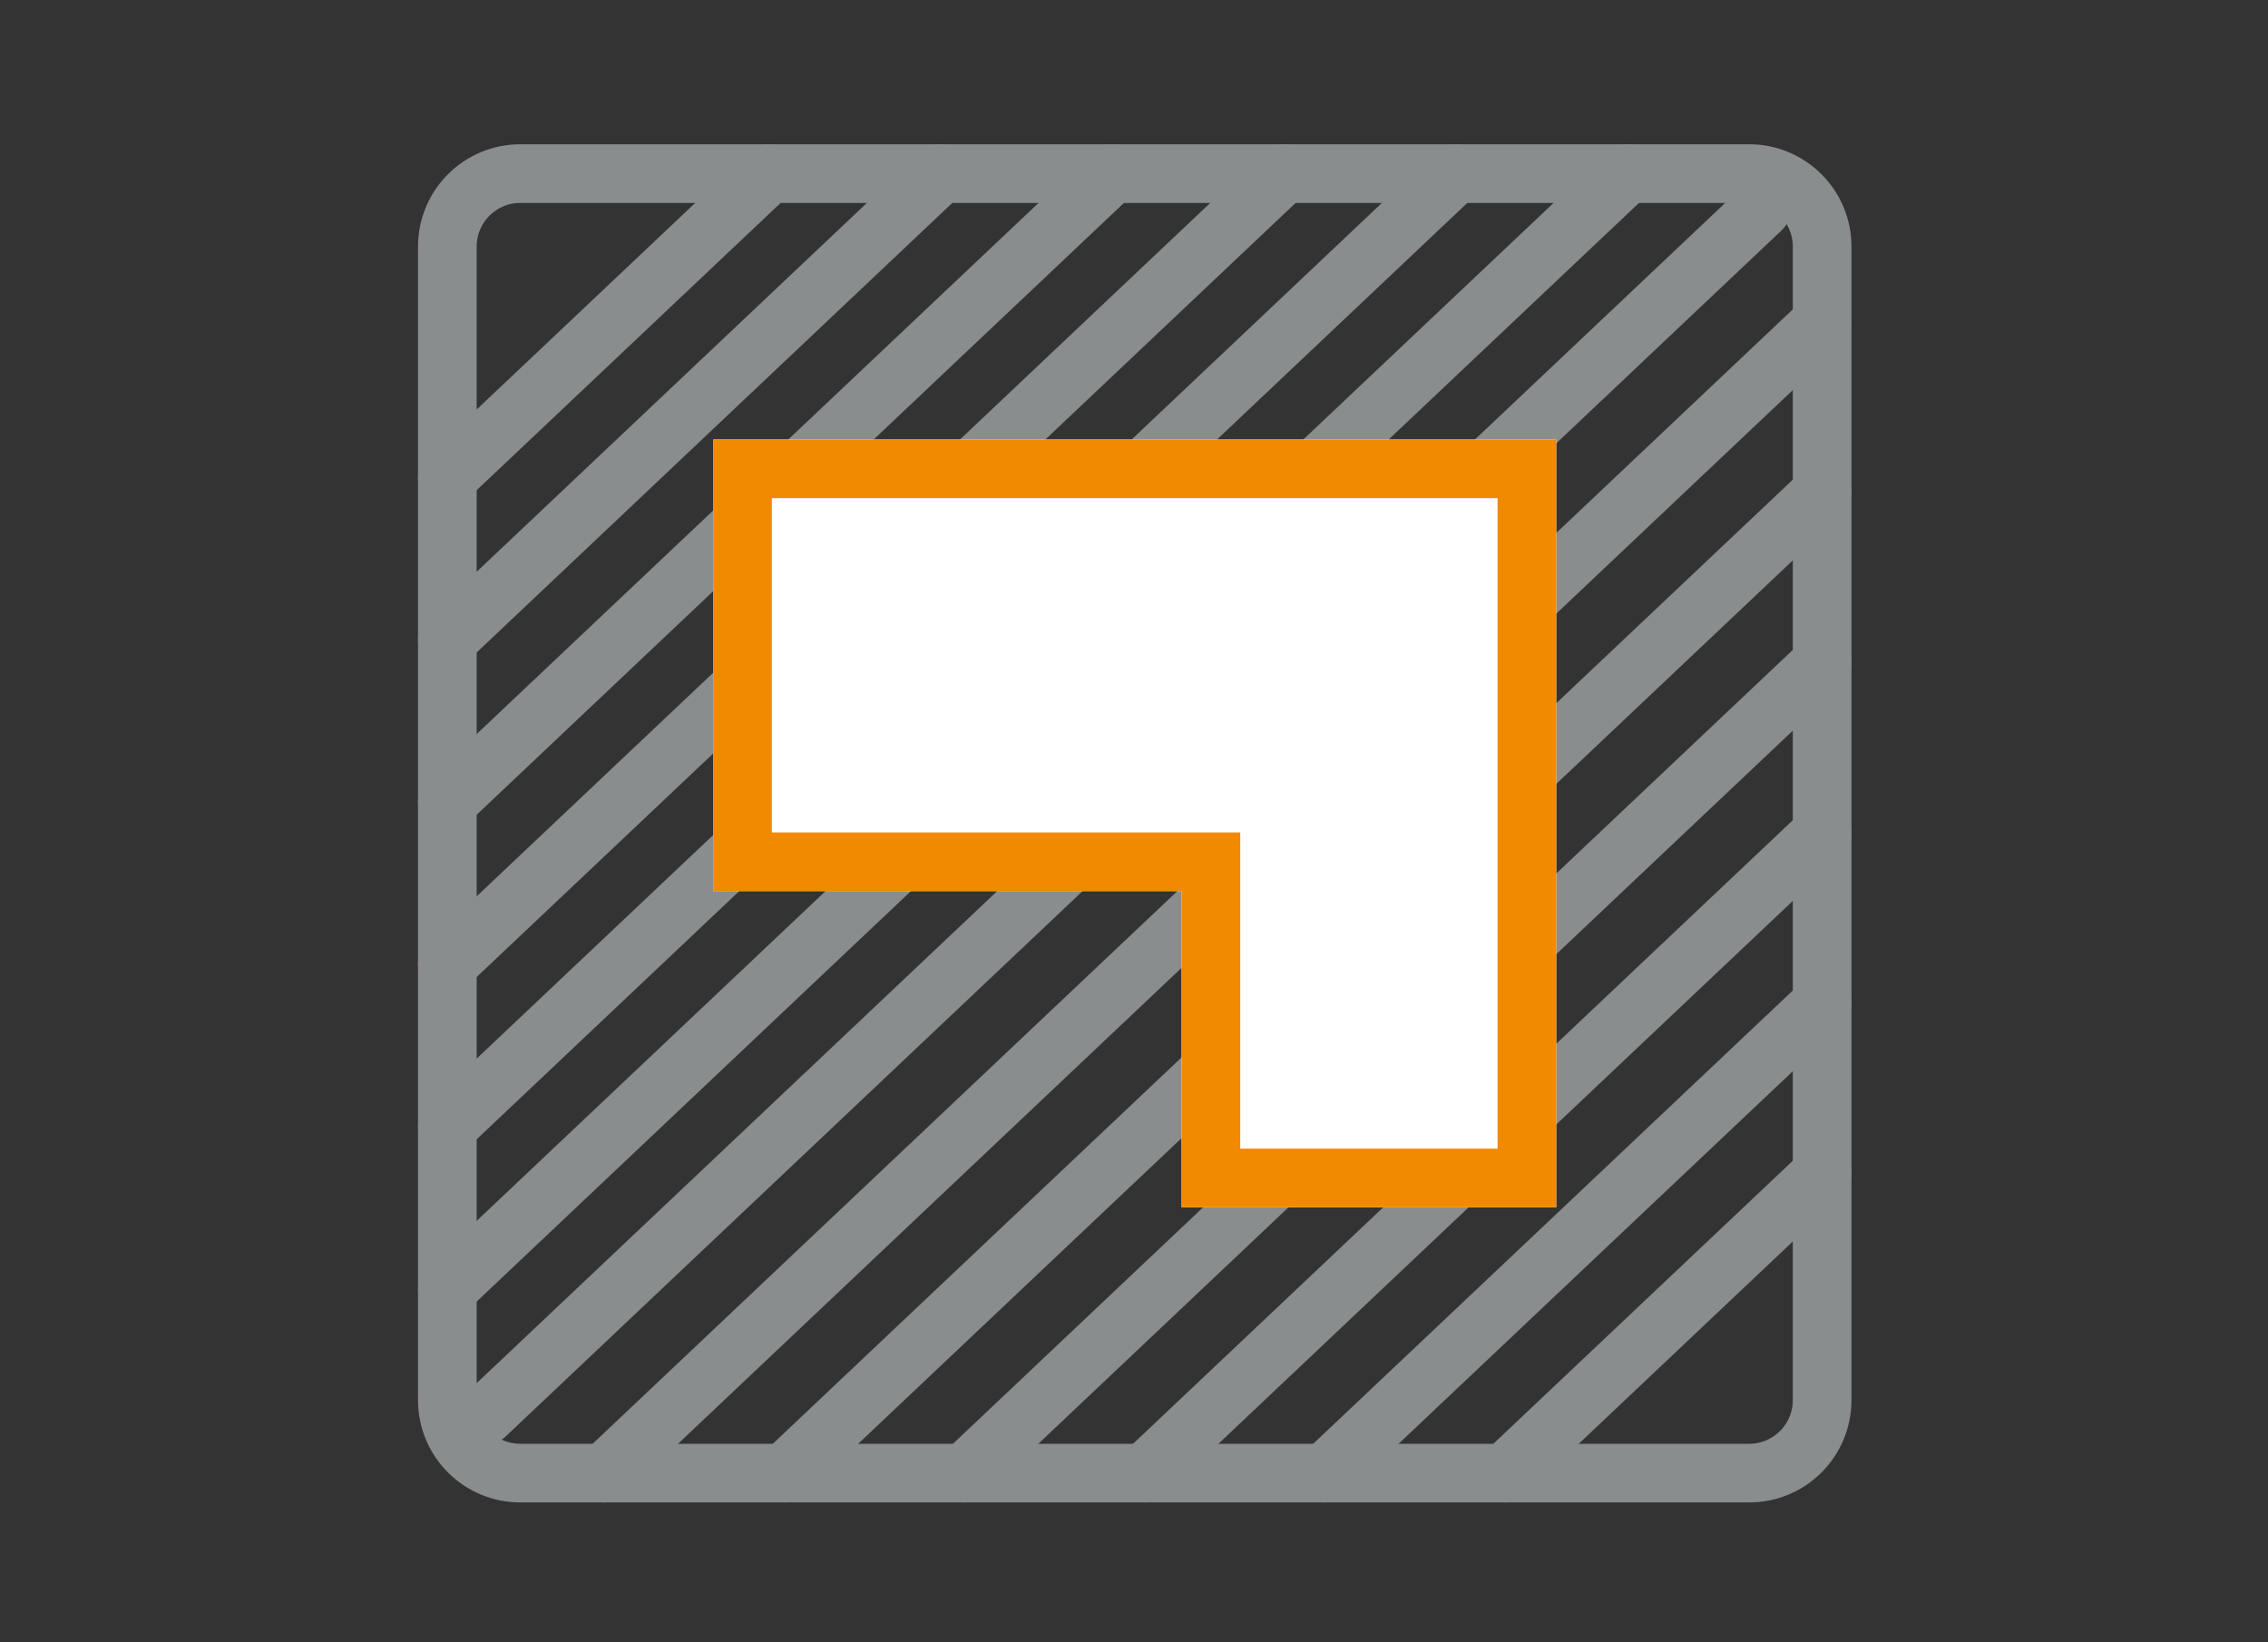
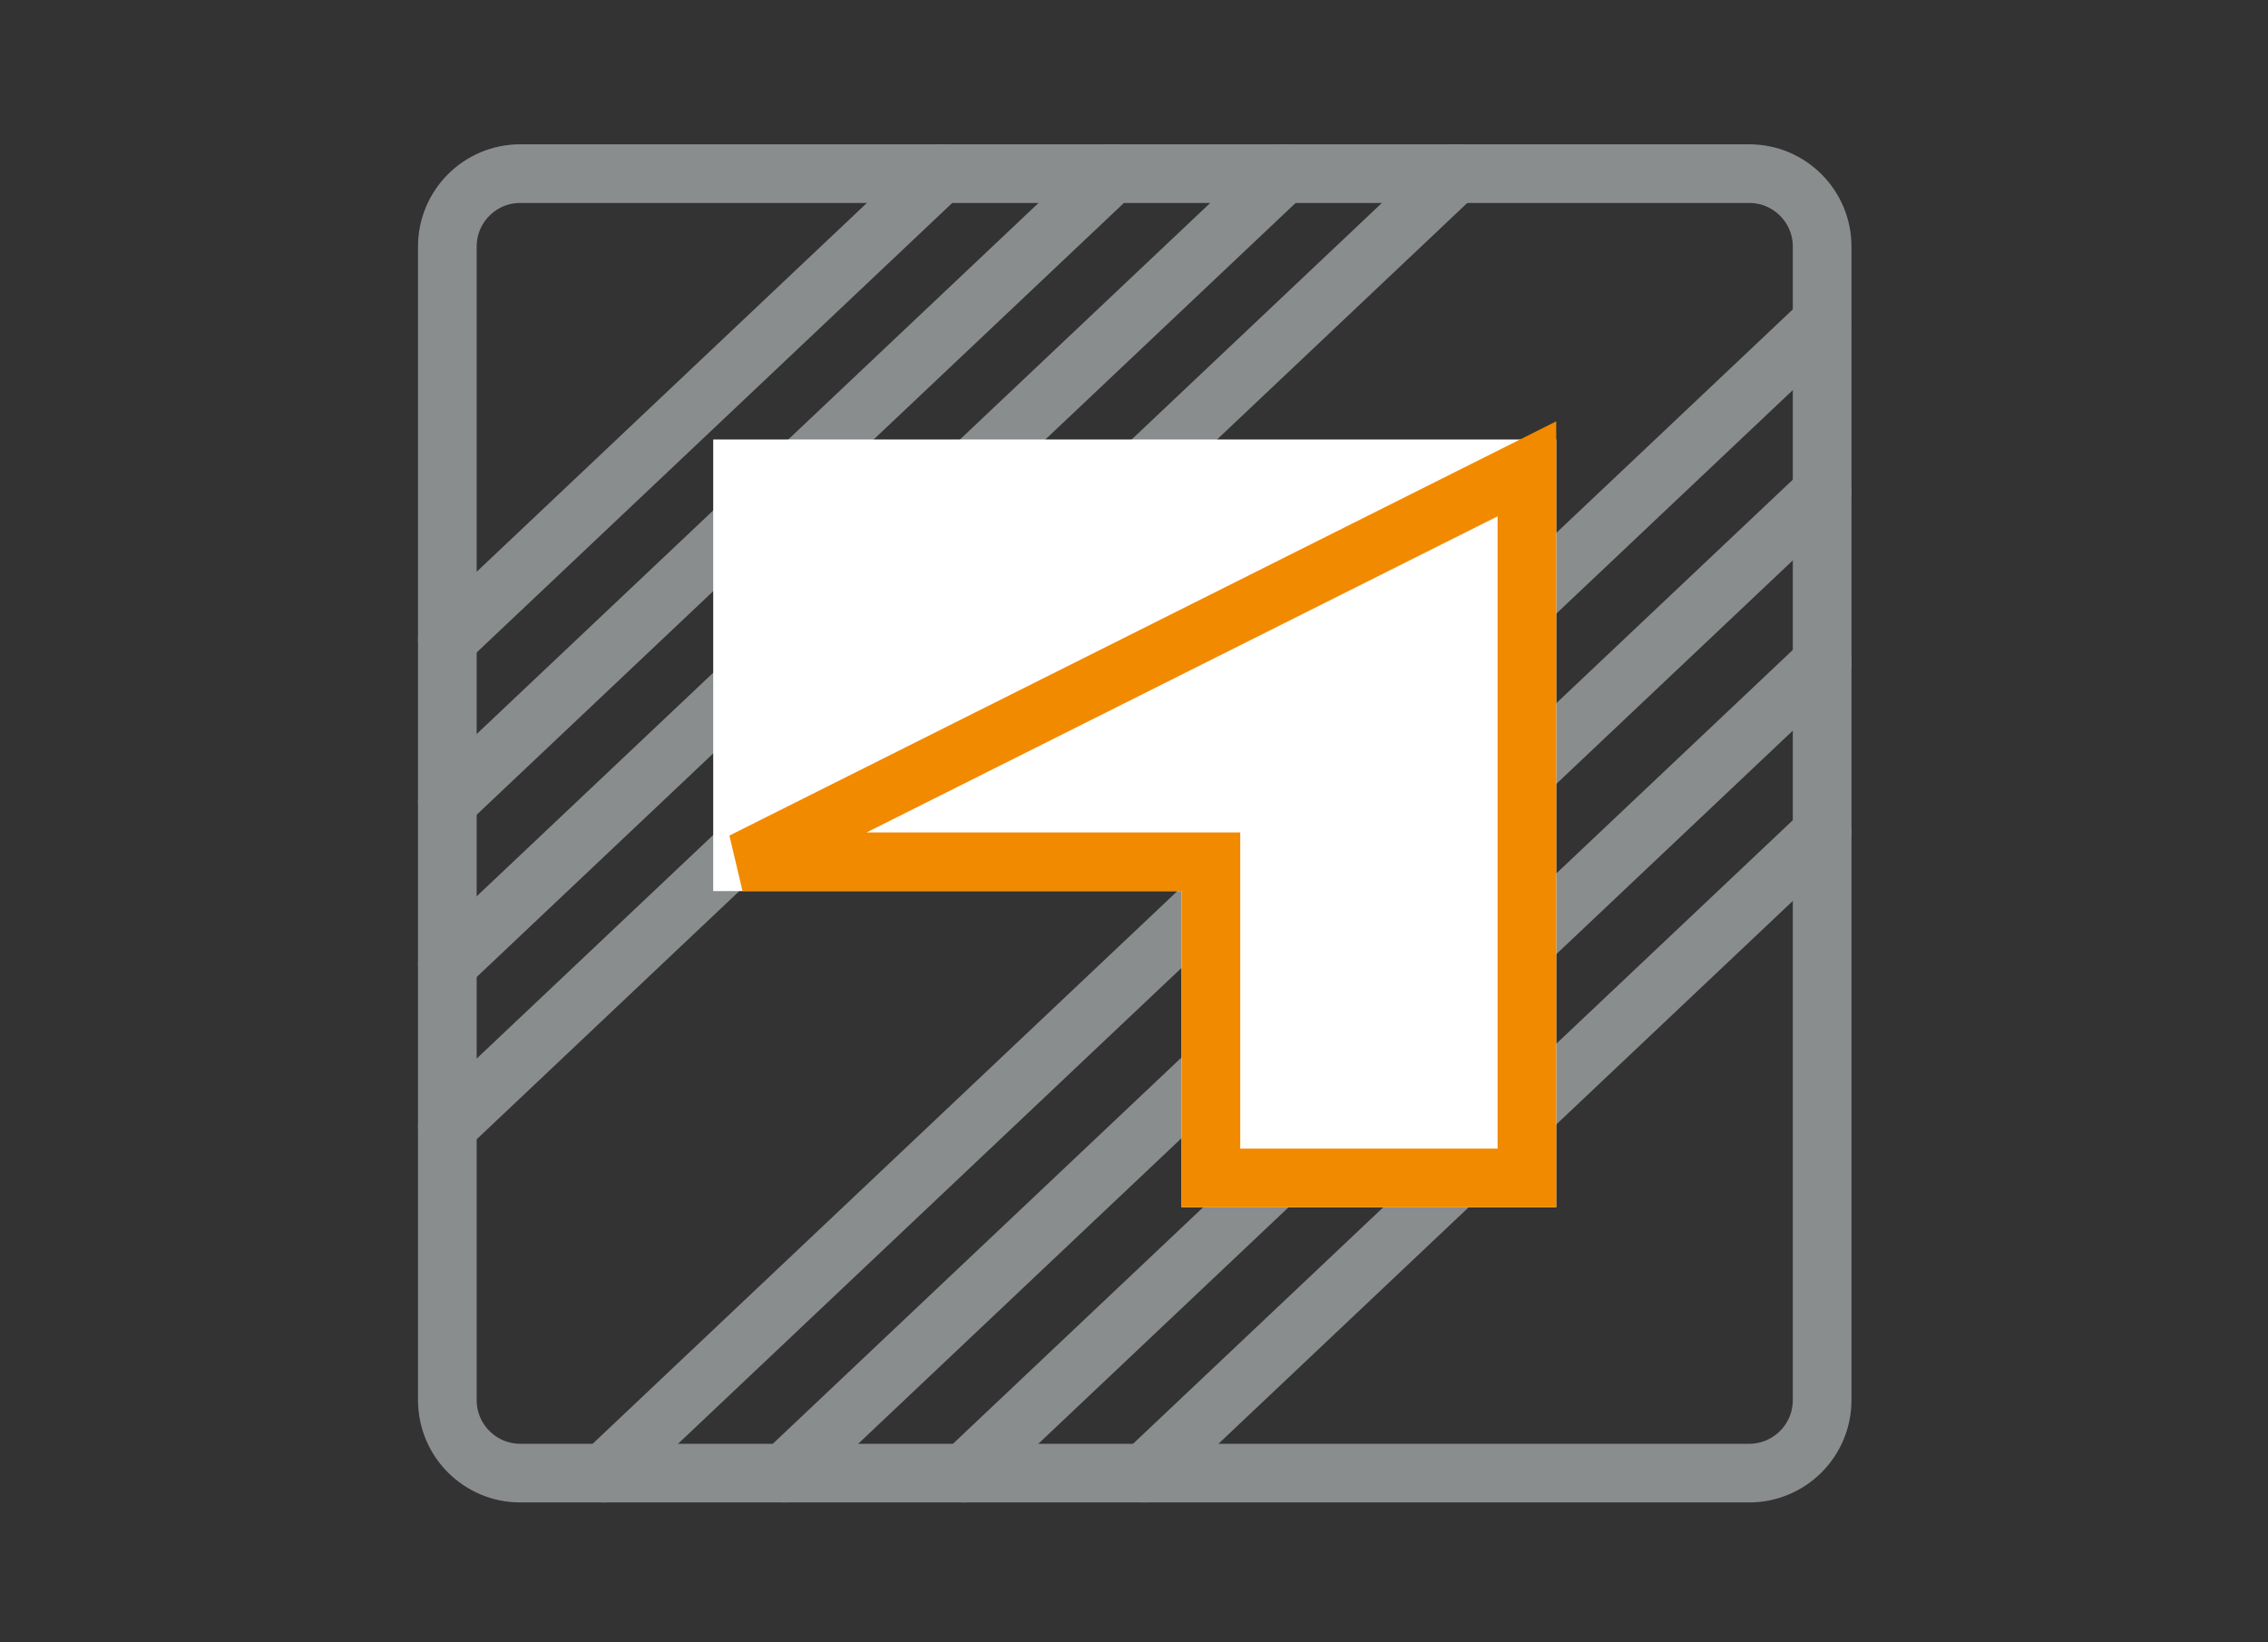
<svg xmlns="http://www.w3.org/2000/svg" width="58" height="42" viewBox="0 0 58 42">
  <rect x="0" y="0" width="58" height="42" fill="#333333" stroke="none" />
  <g fill="none" fill-rule="evenodd" transform="translate(11 4)">
-     <line x1="1.411" x2="34.043" y1="32.195" y2="1.349" stroke="#8A8D8E" stroke-linecap="round" stroke-linejoin="round" stroke-width="1.5" />
    <line x1="4.454" x2="35.584" y1="33.673" y2="4.248" stroke="#8A8D8E" stroke-linecap="round" stroke-linejoin="round" stroke-width="1.5" />
    <line x1="9.061" x2="35.599" y1="33.673" y2="8.589" stroke="#8A8D8E" stroke-linecap="round" stroke-linejoin="round" stroke-width="1.5" />
    <line x1="13.668" x2="35.599" y1="33.673" y2="12.943" stroke="#8A8D8E" stroke-linecap="round" stroke-linejoin="round" stroke-width="1.5" />
    <line x1="18.274" x2="35.599" y1="33.673" y2="17.298" stroke="#8A8D8E" stroke-linecap="round" stroke-linejoin="round" stroke-width="1.5" />
-     <line x1="27.488" x2="35.598" y1="33.673" y2="26.008" stroke="#8A8D8E" stroke-linecap="round" stroke-linejoin="round" stroke-width="1.5" />
-     <line x1=".44" x2="30.615" y1="28.963" y2=".44" stroke="#8A8D8E" stroke-linecap="round" stroke-linejoin="round" stroke-width="1.5" />
    <line x1=".44" x2="26.225" y1="24.813" y2=".44" stroke="#8A8D8E" stroke-linecap="round" stroke-linejoin="round" stroke-width="1.5" />
    <line x1=".44" x2="21.835" y1="20.663" y2=".44" stroke="#8A8D8E" stroke-linecap="round" stroke-linejoin="round" stroke-width="1.5" />
    <line x1=".44" x2="17.444" y1="16.513" y2=".44" stroke="#8A8D8E" stroke-linecap="round" stroke-linejoin="round" stroke-width="1.5" />
    <line x1=".44" x2="13.054" y1="12.363" y2=".44" stroke="#8A8D8E" stroke-linecap="round" stroke-linejoin="round" stroke-width="1.5" />
-     <line x1=".44" x2="8.664" y1="8.213" y2=".44" stroke="#8A8D8E" stroke-linecap="round" stroke-linejoin="round" stroke-width="1.5" />
-     <line x1="22.881" x2="35.599" y1="33.673" y2="21.653" stroke="#8A8D8E" stroke-linecap="round" stroke-linejoin="round" stroke-width="1.5" />
    <path stroke="#8A8D8E" stroke-linecap="round" stroke-linejoin="round" stroke-width="1.5" d="M33.732,33.673 L2.306,33.673 C1.275,33.673 0.44,32.837 0.44,31.807 L0.44,2.306 C0.44,1.275 1.275,0.44 2.306,0.44 L33.732,0.44 C34.762,0.44 35.598,1.275 35.598,2.306 L35.598,31.807 C35.598,32.837 34.762,33.673 33.732,33.673 Z" />
    <polygon fill="#FFF" points="28.798 26.874 19.217 26.874 19.217 18.788 7.239 18.789 7.239 7.24 28.798 7.24" />
-     <path stroke="#F28A00" stroke-width="1.5" d="M28.048,7.99 L28.048,26.124 L19.967,26.124 L19.967,18.038 L7.989,18.039 L7.989,7.99 L28.048,7.99 Z" />
+     <path stroke="#F28A00" stroke-width="1.5" d="M28.048,7.99 L28.048,26.124 L19.967,26.124 L19.967,18.038 L7.989,18.039 L28.048,7.99 Z" />
  </g>
</svg>